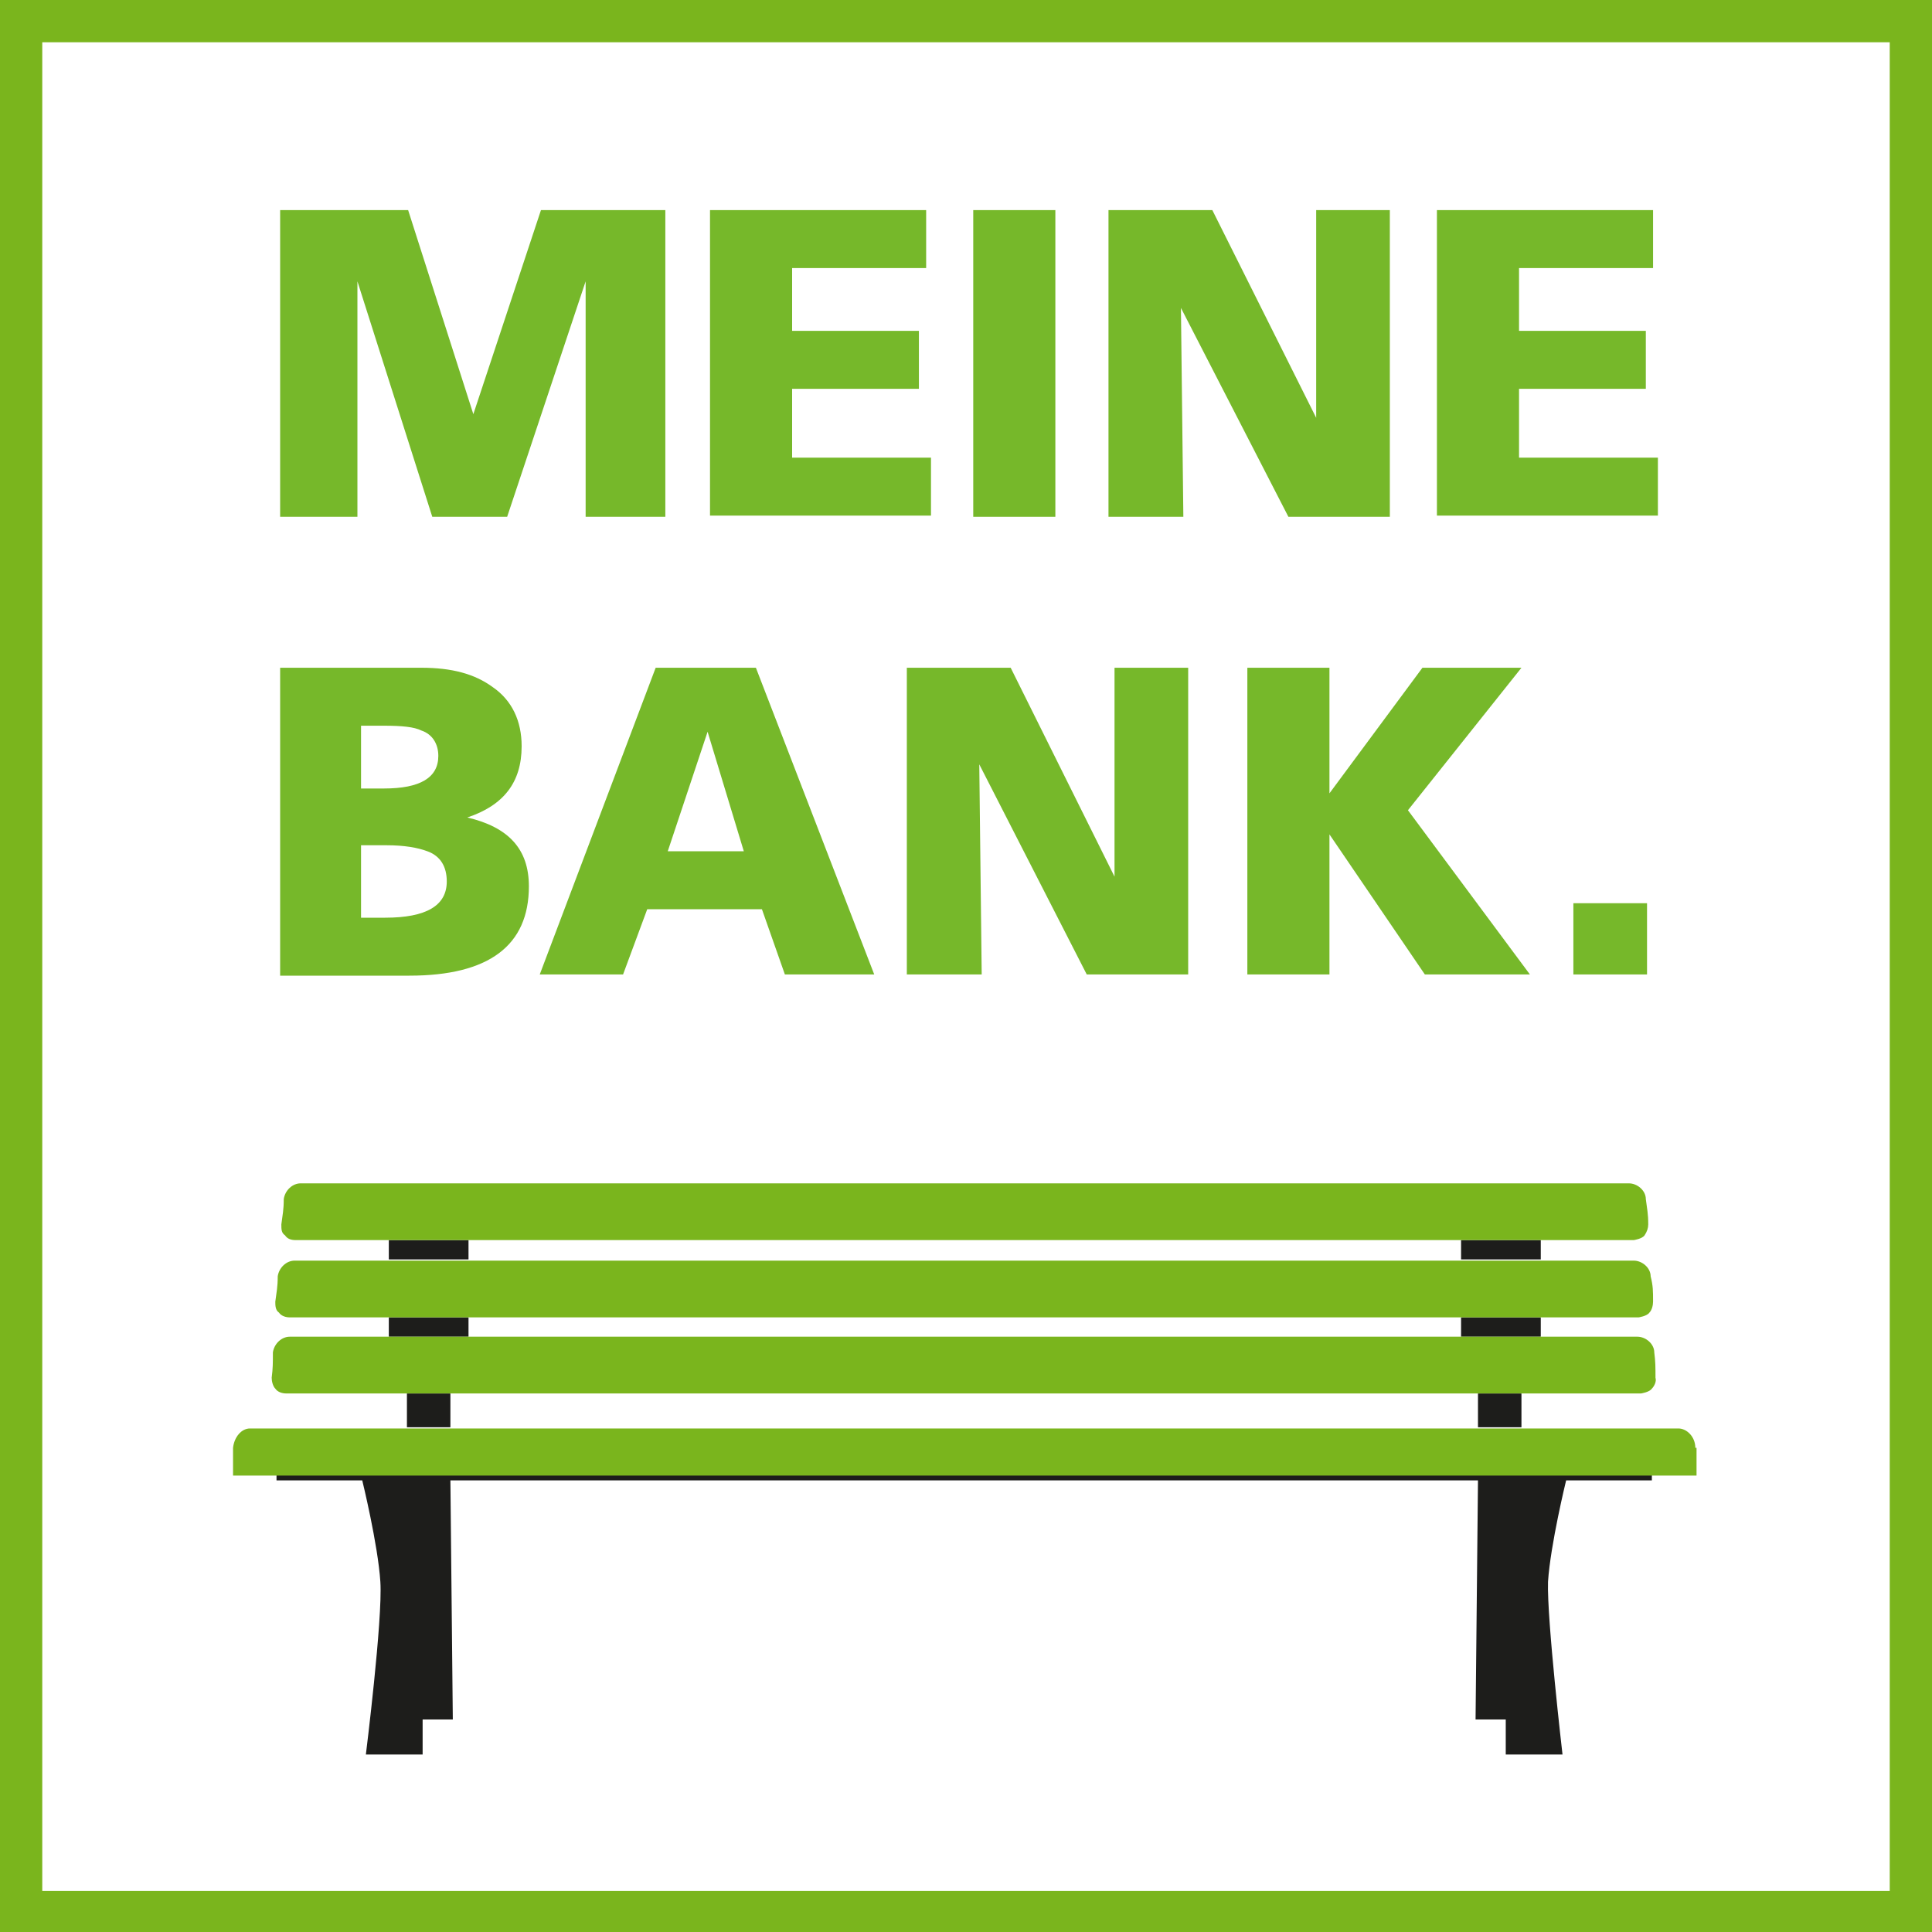
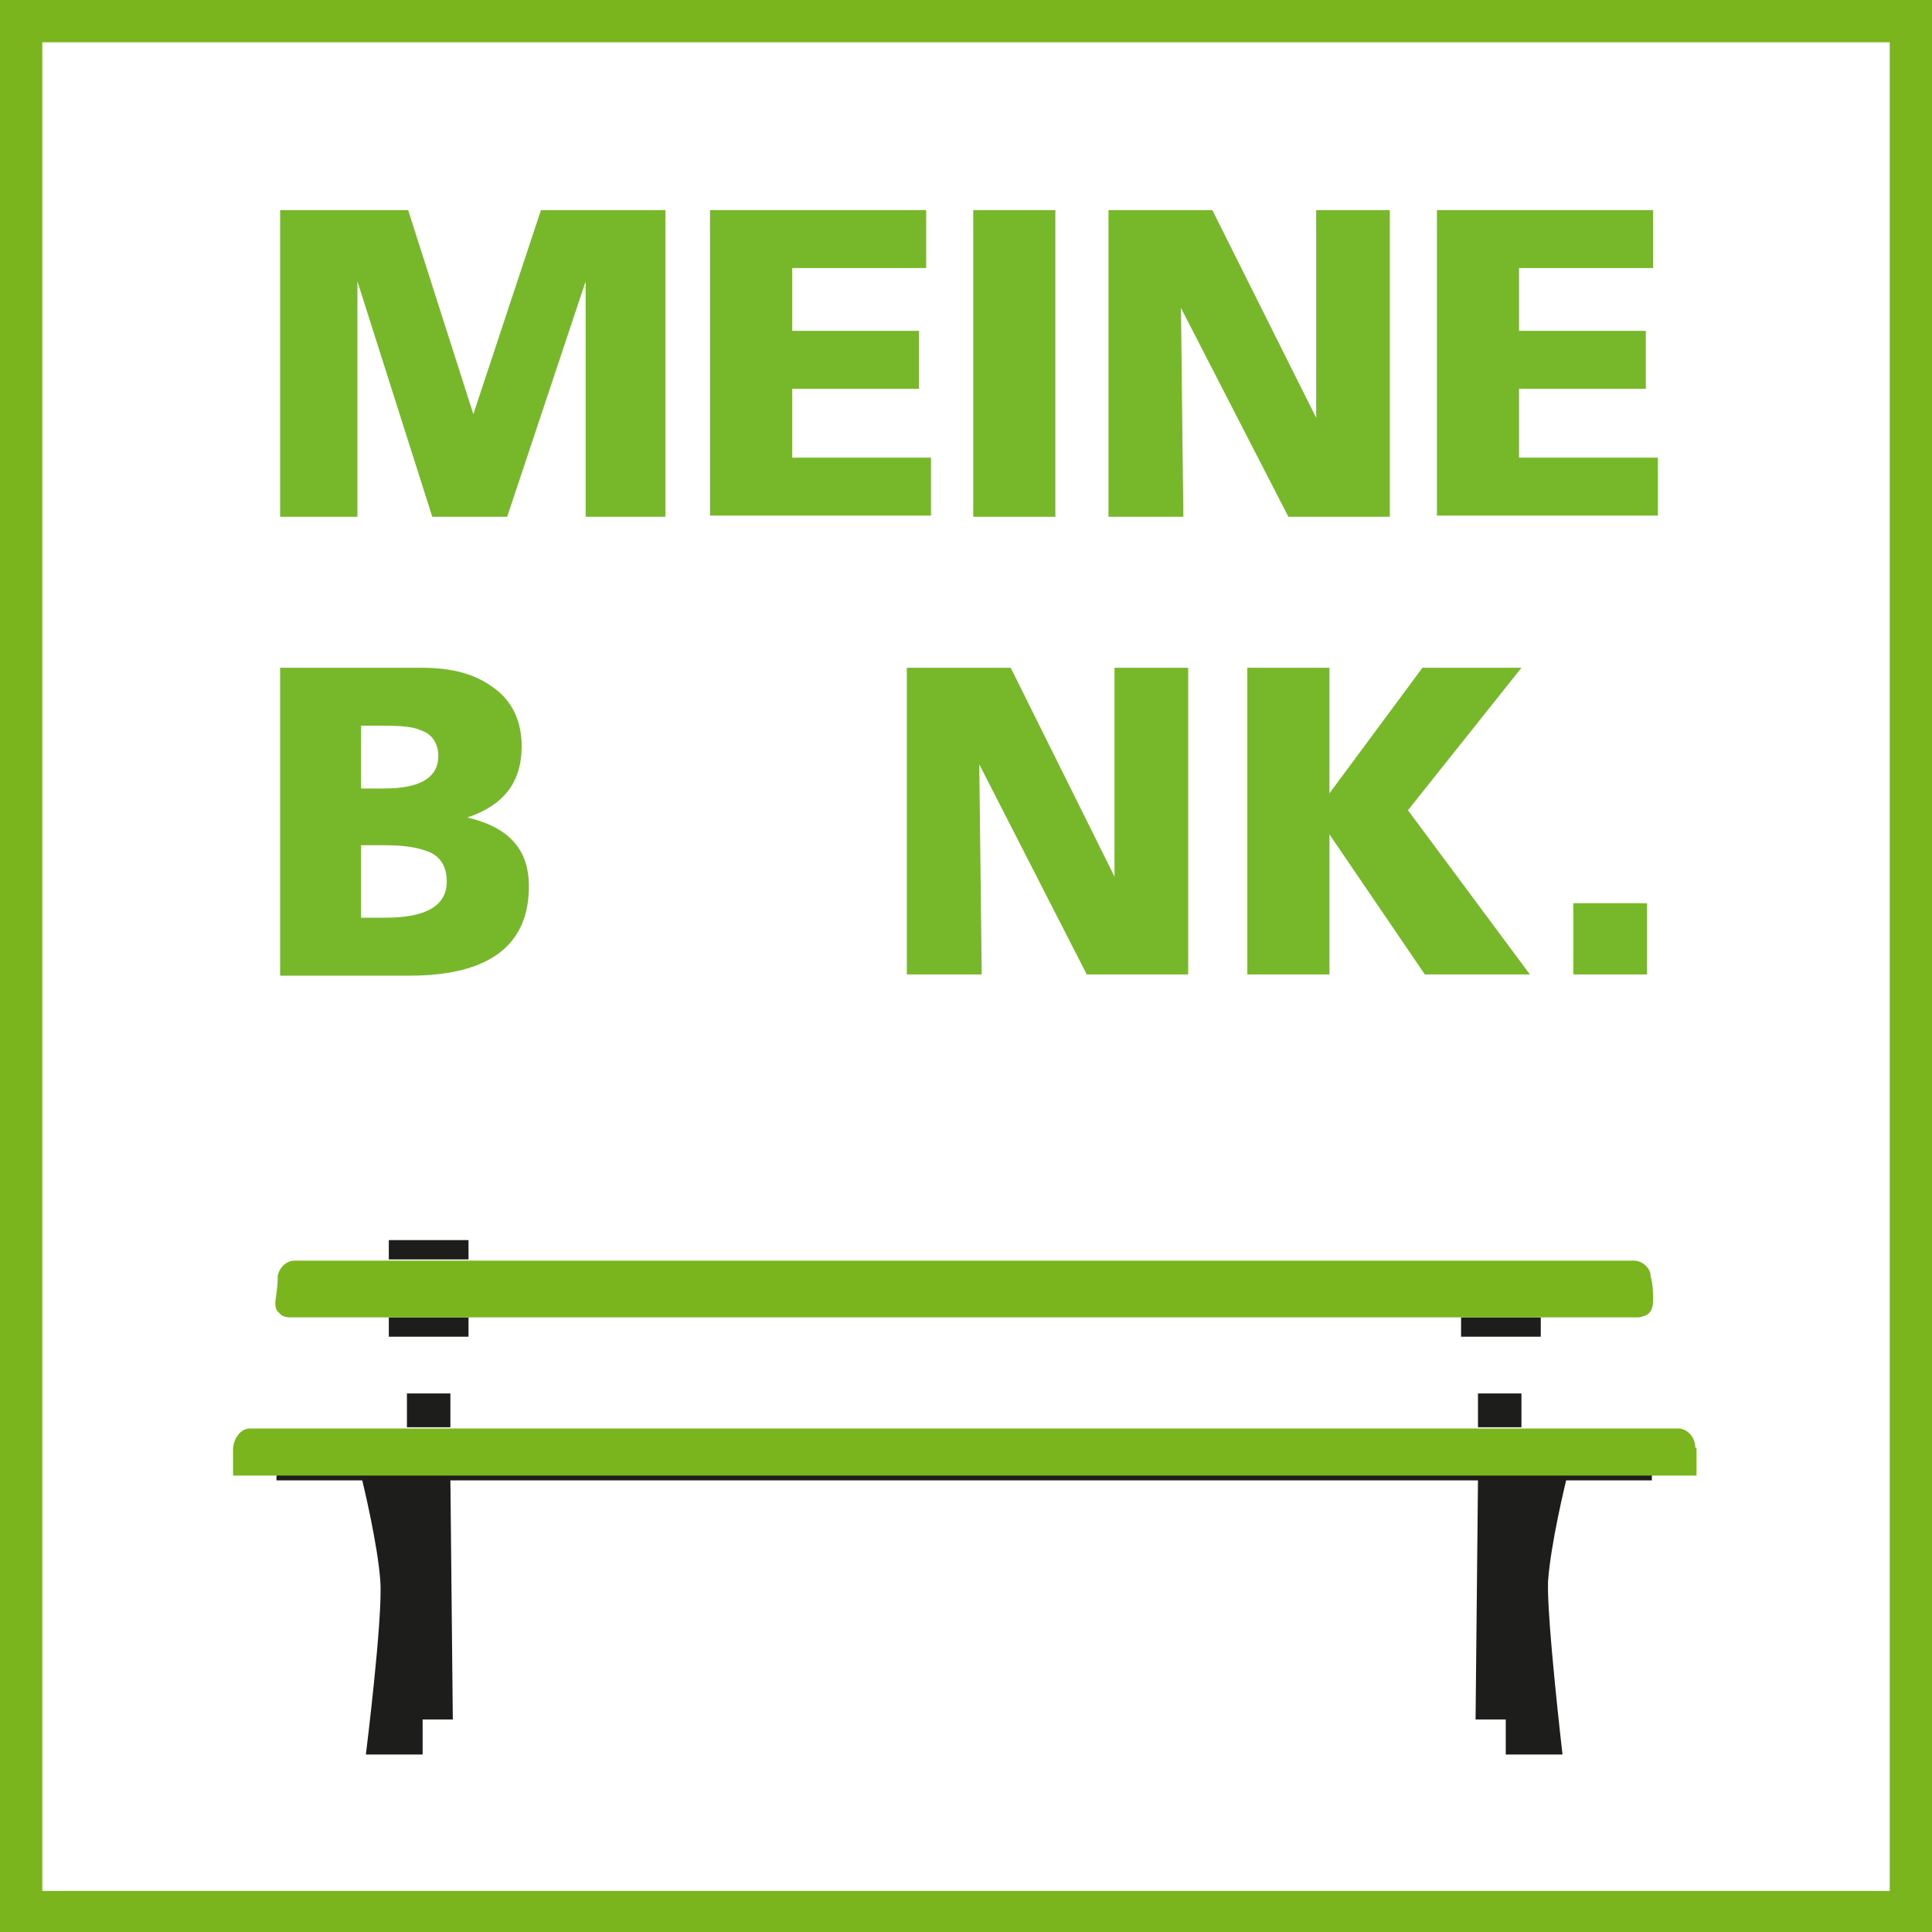
<svg xmlns="http://www.w3.org/2000/svg" id="Ebene_1" version="1.1" viewBox="0 0 16 16">
  <rect x="0" y="0" width="16" height="16" fill="#808080" stroke="none" />
  <defs>
    <style>
      .st0 {
        fill: #76b82a;
      }

      .st1 {
        fill: #fff;
      }

      .st2 {
        fill: #1d1d1b;
      }

      .st3 {
        fill: #7ab51d;
      }
    </style>
  </defs>
  <g>
    <rect class="st1" x=".17" y=".17" width="15.65" height="15.65" />
    <path class="st3" d="M15.65.35v15.31H.35V.35h15.31M16,0H0v16h16V0h0Z" />
  </g>
  <g>
    <path class="st0" d="M2.32,4.28V1.74h1.06l.54,1.69h0l.56-1.69h1.03v2.54h-.66v-1.95s0,0,0,0l-.65,1.95h-.62l-.62-1.95v1.95h-.66Z" />
    <path class="st0" d="M5.88,4.28V1.74h1.79v.48h-1.11v.52h1.05v.48h-1.05v.57h1.15v.48h-1.83Z" />
    <path class="st0" d="M8.06,4.28V1.74h.68v2.54h-.68Z" />
    <path class="st0" d="M9.18,4.28V1.74h.86l.86,1.72h0v-1.72s.61,0,.61,0v2.54h-.84l-.89-1.73h0l.02,1.73h-.62,0Z" />
    <path class="st0" d="M11.9,4.28V1.74h1.79v.48h-1.11v.52h1.05v.48h-1.05v.57h1.15v.48h-1.83Z" />
    <path class="st0" d="M2.32,8.07v-2.54h1.17c.25,0,.44.05.59.16.16.11.24.28.24.49,0,.3-.15.49-.45.59h0c.34.08.51.26.51.57,0,.49-.33.74-.99.74h-1.07,0ZM2.99,6.01v.52h.19c.3,0,.45-.09.45-.27,0-.1-.05-.18-.14-.21-.06-.03-.16-.04-.31-.04,0,0-.2,0-.2,0ZM2.99,7v.6h.2c.34,0,.51-.1.51-.3,0-.12-.05-.21-.16-.25-.08-.03-.19-.05-.34-.05h-.21Z" />
-     <path class="st0" d="M4.47,8.07l.96-2.54h.83l.98,2.54h-.74l-.19-.54h-.95l-.2.54h-.69ZM6.16,7.05l-.3-.99h0l-.33.99h.64Z" />
    <path class="st0" d="M7.51,8.07v-2.54h.86l.86,1.73h0v-1.73s.61,0,.61,0v2.54h-.84l-.89-1.74h0l.02,1.74h-.62Z" />
    <path class="st0" d="M10.33,8.07v-2.54h.68v1.04l.77-1.04h.82l-.94,1.18,1.01,1.36h-.87l-.79-1.16v1.16s-.68,0-.68,0Z" />
    <path class="st0" d="M13.03,8.07v-.59h.61v.59h-.61Z" />
  </g>
  <g>
    <g>
      <rect class="st2" x="3.22" y="10.27" width=".66" height=".16" />
      <rect class="st2" x="12.1" y="10.91" width=".66" height=".16" />
-       <rect class="st2" x="12.1" y="10.27" width=".66" height=".16" />
      <rect class="st2" x="12.24" y="11.54" width=".36" height=".28" />
      <path class="st2" d="M2.29,12.26h.71s.13.53.15.84c.02.31-.12,1.43-.12,1.43h.47v-.29h.25l-.02-1.98h8.51l-.02,1.98h.25v.29h.47s-.13-1.12-.12-1.43c.02-.31.15-.84.15-.84h.71v-.05H2.29v.05Z" />
      <rect class="st2" x="3.37" y="11.54" width=".36" height=".28" />
      <rect class="st2" x="3.22" y="10.91" width=".66" height=".16" />
    </g>
    <g>
      <path class="st3" d="M12.1,10.91h1.47s.07-.01.09-.04c.02-.02.03-.06.03-.09,0-.09,0-.13-.02-.21,0-.07-.07-.13-.14-.13H2.44c-.07,0-.13.06-.14.13,0,.09-.01.13-.02.21,0,.03,0,.07.03.09.02.03.06.04.09.04h9.69Z" />
-       <path class="st3" d="M12.24,11.54h1.35s.07-.01.09-.04c.02-.02.04-.06.03-.09,0-.09,0-.13-.01-.21,0-.07-.07-.13-.14-.13H2.4c-.07,0-.13.06-.14.13,0,.09,0,.13-.01.21,0,.03.01.07.03.09.02.03.06.04.09.04h9.86Z" />
-       <path class="st3" d="M12.1,10.27h1.43s.07-.01.09-.04.03-.06.03-.09c0-.09-.01-.13-.02-.21,0-.07-.07-.13-.14-.13H2.49c-.07,0-.13.06-.14.13,0,.09-.01.13-.02.21,0,.04,0,.07.03.09.02.03.05.04.09.04h9.65Z" />
      <path class="st3" d="M14.04,11.99c0-.09-.07-.16-.14-.16H2.07c-.07,0-.13.07-.14.16,0,.09,0,.14,0,.21v.02h12.12v-.02c0-.07,0-.13,0-.21Z" />
    </g>
  </g>
</svg>